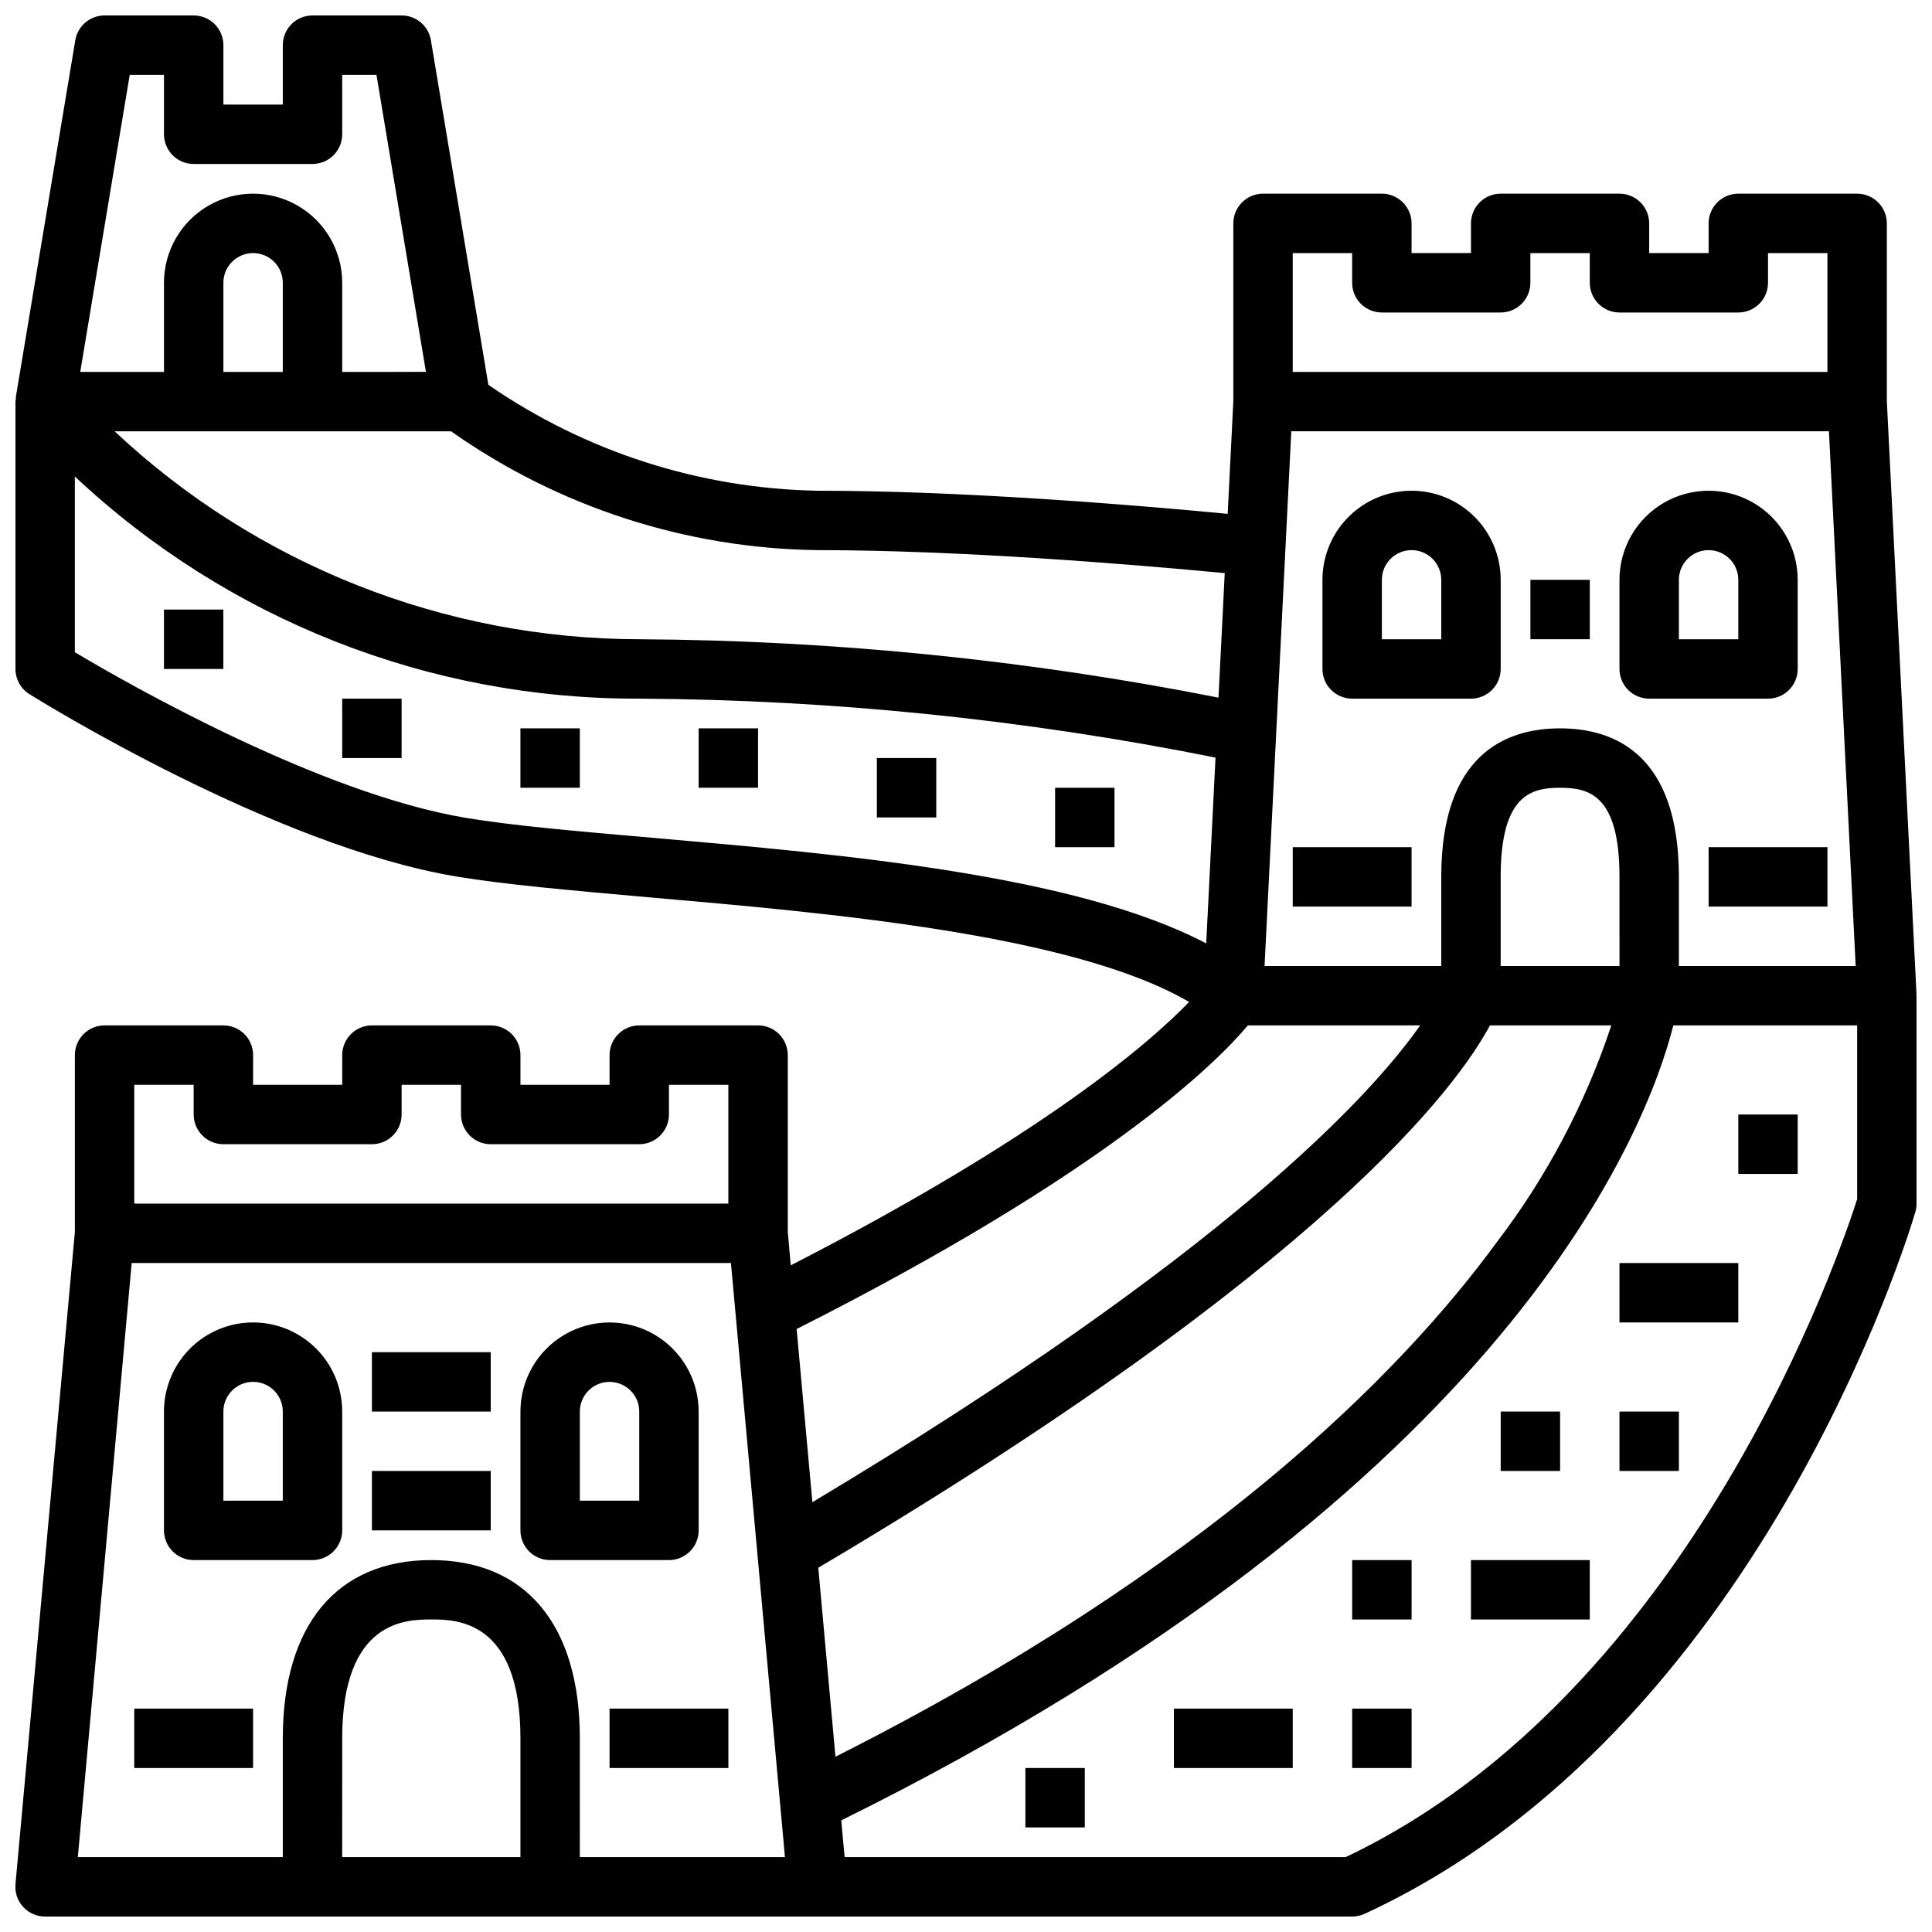
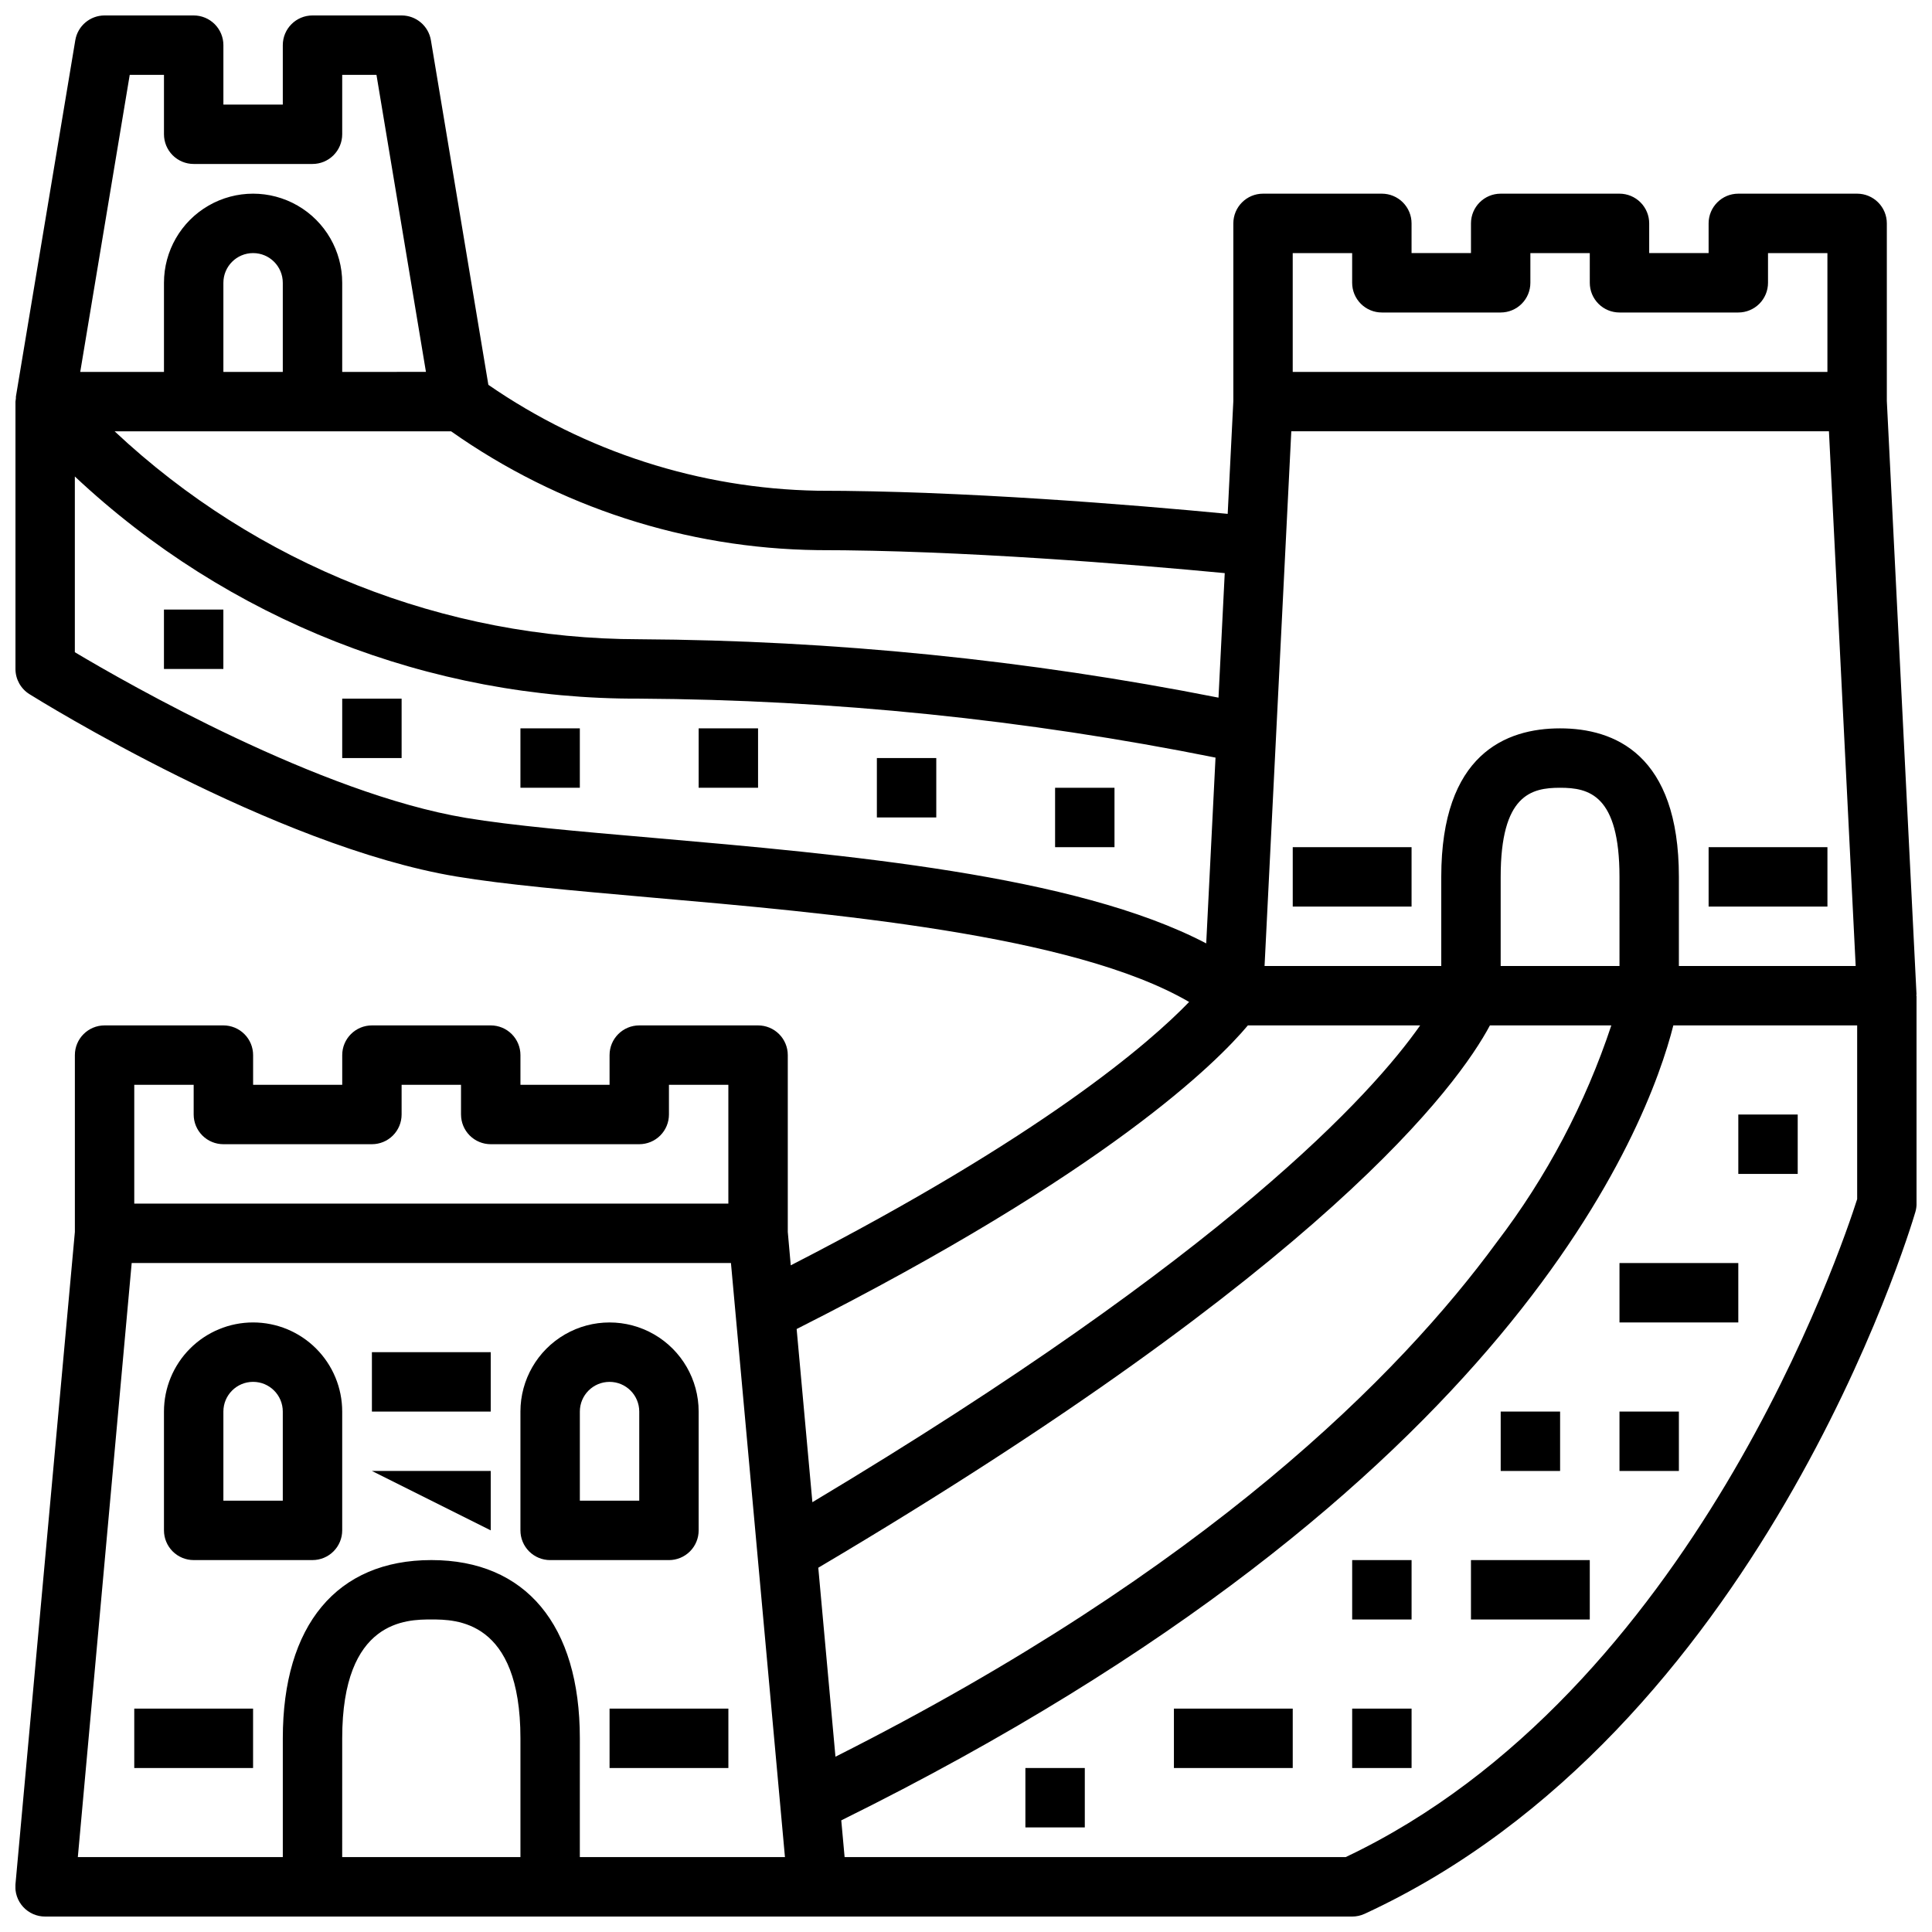
<svg xmlns="http://www.w3.org/2000/svg" width="800px" height="800px" version="1.1" viewBox="144 144 512 512">
  <defs>
    <clipPath id="a">
      <path d="m148.09 148.09h503.81v503.81h-503.81z" />
    </clipPath>
  </defs>
  <g clip-path="url(#a)">
    <path d="m651.83 407.87c0-0.133 0.062-0.262 0.062-0.395l-7.863-157.21v-47.066c0-2.09-0.828-4.09-2.305-5.566-1.477-1.477-3.481-2.309-5.566-2.309h-31.488c-4.348 0-7.871 3.527-7.871 7.875v7.871h-15.746v-7.871c0-2.09-0.828-4.09-2.305-5.566-1.477-1.477-3.481-2.309-5.566-2.309h-31.488c-4.348 0-7.871 3.527-7.871 7.875v7.871h-15.746v-7.871c0-2.09-0.828-4.09-2.305-5.566-1.477-1.477-3.481-2.309-5.566-2.309h-31.488c-4.348 0-7.871 3.527-7.871 7.875v47.066l-1.496 29.914c-25.09-2.41-70.527-6.133-108.71-6.133-31.199-0.566-61.543-10.332-87.219-28.066l-15.227-91.312c-0.633-3.793-3.914-6.574-7.762-6.574h-23.617c-4.348 0-7.871 3.523-7.871 7.871v15.746h-15.742v-15.746c0-2.086-0.832-4.09-2.309-5.566-1.477-1.477-3.477-2.305-5.566-2.305h-23.613c-3.848 0-7.129 2.781-7.762 6.574l-15.742 94.465v0.465l-0.004-0.004c-0.051 0.277-0.09 0.555-0.109 0.836v70.848c0 2.715 1.398 5.238 3.699 6.676 2.629 1.645 64.867 40.281 113.09 48.32 12.965 2.164 30.574 3.699 50.973 5.512 48.098 4.188 112.57 9.824 143.27 27.742-10.32 10.695-38.762 35.516-105.57 69.797l-0.789-8.848v-46.863c0-2.086-0.828-4.09-2.305-5.566-1.477-1.477-3.481-2.305-5.566-2.305h-31.488c-4.348 0-7.871 3.523-7.871 7.871v7.871l-23.617 0.004v-7.875c0-2.086-0.828-4.09-2.305-5.566-1.477-1.477-3.481-2.305-5.566-2.305h-31.488c-4.348 0-7.871 3.523-7.871 7.871v7.871l-23.617 0.004v-7.875c0-2.086-0.828-4.09-2.305-5.566s-3.481-2.305-5.566-2.305h-31.488c-4.348 0-7.875 3.523-7.875 7.871v46.863l-15.742 172.85c-0.199 2.207 0.539 4.394 2.039 6.027 1.5 1.637 3.617 2.562 5.832 2.551h346.37c1.137 0.004 2.266-0.246 3.297-0.723 104.38-48.176 144.3-180.38 145.95-185.98 0.211-0.723 0.32-1.469 0.32-2.219v-55.105zm-78.648-7.871h-31.488v-23.617c0-21.789 8.125-23.617 15.742-23.617 7.621 0 15.742 1.828 15.742 23.617zm-34.328 15.742h32.164c-6.867 20.707-17.125 40.129-30.363 57.465-25.672 35.062-76.895 86.781-175.25 136.34l-4.551-50.082c134.78-79.789 169.58-127.97 177.99-143.72zm18.582-78.719c-14.367 0-31.488 6.832-31.488 39.359v23.617h-46.828l7.086-141.7h142.48l7.086 141.7h-46.852v-23.617c0-32.527-17.121-39.359-31.488-39.359zm-55.102-125.95v7.871c0 2.09 0.828 4.09 2.305 5.566 1.477 1.477 3.477 2.305 5.566 2.305h31.488c2.086 0 4.09-0.828 5.566-2.305 1.477-1.477 2.305-3.477 2.305-5.566v-7.871h15.742l0.004 7.871c0 2.09 0.828 4.09 2.305 5.566 1.477 1.477 3.477 2.305 5.566 2.305h31.488c2.086 0 4.09-0.828 5.566-2.305 1.477-1.477 2.305-3.477 2.305-5.566v-7.871h15.742v31.488h-141.7v-31.488zm-238.79 47.23c28.445 20.059 62.293 31.039 97.094 31.488 37.902 0 83.277 3.754 107.93 6.094l-1.652 33c-50.562-10.004-101.96-15.188-153.5-15.477-51.66-0.059-101.37-19.758-139.04-55.105zm-44.602-15.742h-15.742v-23.617c0-4.348 3.523-7.871 7.871-7.871 4.348 0 7.871 3.523 7.871 7.871zm-40.562-78.723h9.074v15.746c0 2.086 0.832 4.09 2.305 5.566 1.477 1.477 3.481 2.305 5.566 2.305h31.488c2.09 0 4.09-0.828 5.566-2.305 1.477-1.477 2.309-3.481 2.309-5.566v-15.746h9.078l13.113 78.719-22.191 0.004v-23.617c0-8.438-4.504-16.234-11.809-20.453-7.309-4.219-16.309-4.219-23.617 0-7.309 4.219-11.809 12.016-11.809 20.453v23.617h-22.191zm89.094 196.91c-38.738-6.465-89.621-35.535-103.64-43.902v-46.57c40.5 38.023 94.02 59.09 149.57 58.871 51.289 0.297 102.43 5.527 152.72 15.629l-2.465 49.238c-34.691-18.199-96.039-23.57-146.42-27.961-20.082-1.738-37.418-3.25-49.77-5.305zm207.23 54.992h45.656c-12.746 18.168-51.129 60.559-161.07 126.36l-4.172-45.895c82.258-41.543 111.34-70.629 119.59-80.469zm-279.38 15.746v7.871c0 2.086 0.832 4.09 2.309 5.566 1.477 1.477 3.477 2.305 5.566 2.305h39.359c2.086 0 4.09-0.828 5.566-2.305 1.477-1.477 2.305-3.481 2.305-5.566v-7.871h15.742v7.871h0.004c0 2.086 0.828 4.09 2.305 5.566 1.477 1.477 3.477 2.305 5.566 2.305h39.359c2.086 0 4.09-0.828 5.566-2.305 1.477-1.477 2.305-3.481 2.305-5.566v-7.871h15.742v31.488h-157.44v-31.488zm39.359 204.67 0.004-31.488c0-31.488 17.16-31.488 23.617-31.488 6.453 0 23.617 0 23.617 31.488v31.488zm62.977 0 0.004-31.488c0-30.016-14.344-47.23-39.359-47.23-25.016 0-39.359 17.215-39.359 47.23v31.488h-54.32l14.273-157.44h158.81l14.312 157.44zm202.93 0h-132.76l-0.887-9.738c178.02-87.961 213.86-184.35 220.51-210.68h48.715v46.043c-3.938 12.344-43.516 130.77-135.57 174.38z" />
  </g>
-   <path d="m518.08 274.05c-6.262 0-12.27 2.488-16.699 6.918-4.43 4.426-6.918 10.434-6.918 16.699v23.617-0.004c0 2.09 0.832 4.09 2.309 5.566 1.477 1.477 3.477 2.305 5.566 2.305h31.488c2.086 0 4.09-0.828 5.566-2.305s2.305-3.477 2.305-5.566v-23.613c0-6.266-2.488-12.273-6.918-16.699-4.43-4.43-10.434-6.918-16.699-6.918zm7.871 39.359h-15.742v-15.742c0-4.348 3.523-7.875 7.871-7.875s7.871 3.527 7.871 7.875z" />
-   <path d="m620.41 321.28v-23.613c0-8.438-4.5-16.234-11.809-20.453-7.305-4.219-16.309-4.219-23.613 0-7.309 4.219-11.809 12.016-11.809 20.453v23.617-0.004c0 2.09 0.828 4.09 2.305 5.566 1.477 1.477 3.481 2.305 5.566 2.305h31.488c2.09 0 4.09-0.828 5.566-2.305s2.305-3.477 2.305-5.566zm-15.742-7.871h-15.746v-15.742c0-4.348 3.527-7.875 7.875-7.875 4.348 0 7.871 3.527 7.871 7.875z" />
  <path d="m486.59 368.51h31.488v15.742h-31.488z" />
  <path d="m596.8 368.51h31.488v15.742h-31.488z" />
-   <path d="m549.57 297.66h15.742v15.742h-15.742z" />
  <path d="m211.07 494.46c-6.266 0-12.27 2.488-16.699 6.918-4.43 4.43-6.918 10.438-6.918 16.699v31.488c0 2.09 0.832 4.09 2.305 5.566 1.477 1.477 3.481 2.305 5.566 2.305h31.488c2.09 0 4.09-0.828 5.566-2.305 1.477-1.477 2.309-3.477 2.309-5.566v-31.488c0-6.262-2.488-12.27-6.918-16.699-4.43-4.43-10.438-6.918-16.699-6.918zm7.871 47.23-15.742 0.004v-23.617c0-4.348 3.523-7.871 7.871-7.871 4.348 0 7.871 3.523 7.871 7.871z" />
  <path d="m329.15 549.57v-31.488c0-8.438-4.5-16.234-11.805-20.453-7.309-4.219-16.312-4.219-23.617 0-7.309 4.219-11.809 12.016-11.809 20.453v31.488c0 2.09 0.828 4.09 2.305 5.566 1.477 1.477 3.481 2.305 5.566 2.305h31.488c2.09 0 4.09-0.828 5.566-2.305 1.477-1.477 2.305-3.477 2.305-5.566zm-15.742-7.871h-15.742v-23.617c0-4.348 3.523-7.871 7.871-7.871s7.871 3.523 7.871 7.871z" />
  <path d="m242.56 502.34h31.488v15.742h-31.488z" />
  <path d="m179.58 596.8h31.488v15.742h-31.488z" />
  <path d="m305.54 596.8h31.488v15.742h-31.488z" />
-   <path d="m242.56 533.82h31.488v15.742h-31.488z" />
+   <path d="m242.56 533.82h31.488v15.742z" />
  <path d="m376.38 344.89h15.742v15.742h-15.742z" />
  <path d="m329.15 337.02h15.742v15.742h-15.742z" />
  <path d="m281.92 337.02h15.742v15.742h-15.742z" />
  <path d="m187.45 305.54h15.742v15.742h-15.742z" />
  <path d="m234.69 329.15h15.742v15.742h-15.742z" />
  <path d="m423.61 352.77h15.742v15.742h-15.742z" />
  <path d="m604.67 439.36h15.742v15.742h-15.742z" />
  <path d="m415.74 612.54h15.742v15.742h-15.742z" />
  <path d="m455.1 596.8h31.488v15.742h-31.488z" />
  <path d="m502.34 596.8h15.742v15.742h-15.742z" />
  <path d="m573.18 478.72h31.488v15.742h-31.488z" />
  <path d="m541.7 518.08h15.742v15.742h-15.742z" />
  <path d="m573.18 518.08h15.742v15.742h-15.742z" />
  <path d="m533.82 557.44h31.488v15.742h-31.488z" />
  <path d="m502.34 557.44h15.742v15.742h-15.742z" />
</svg>